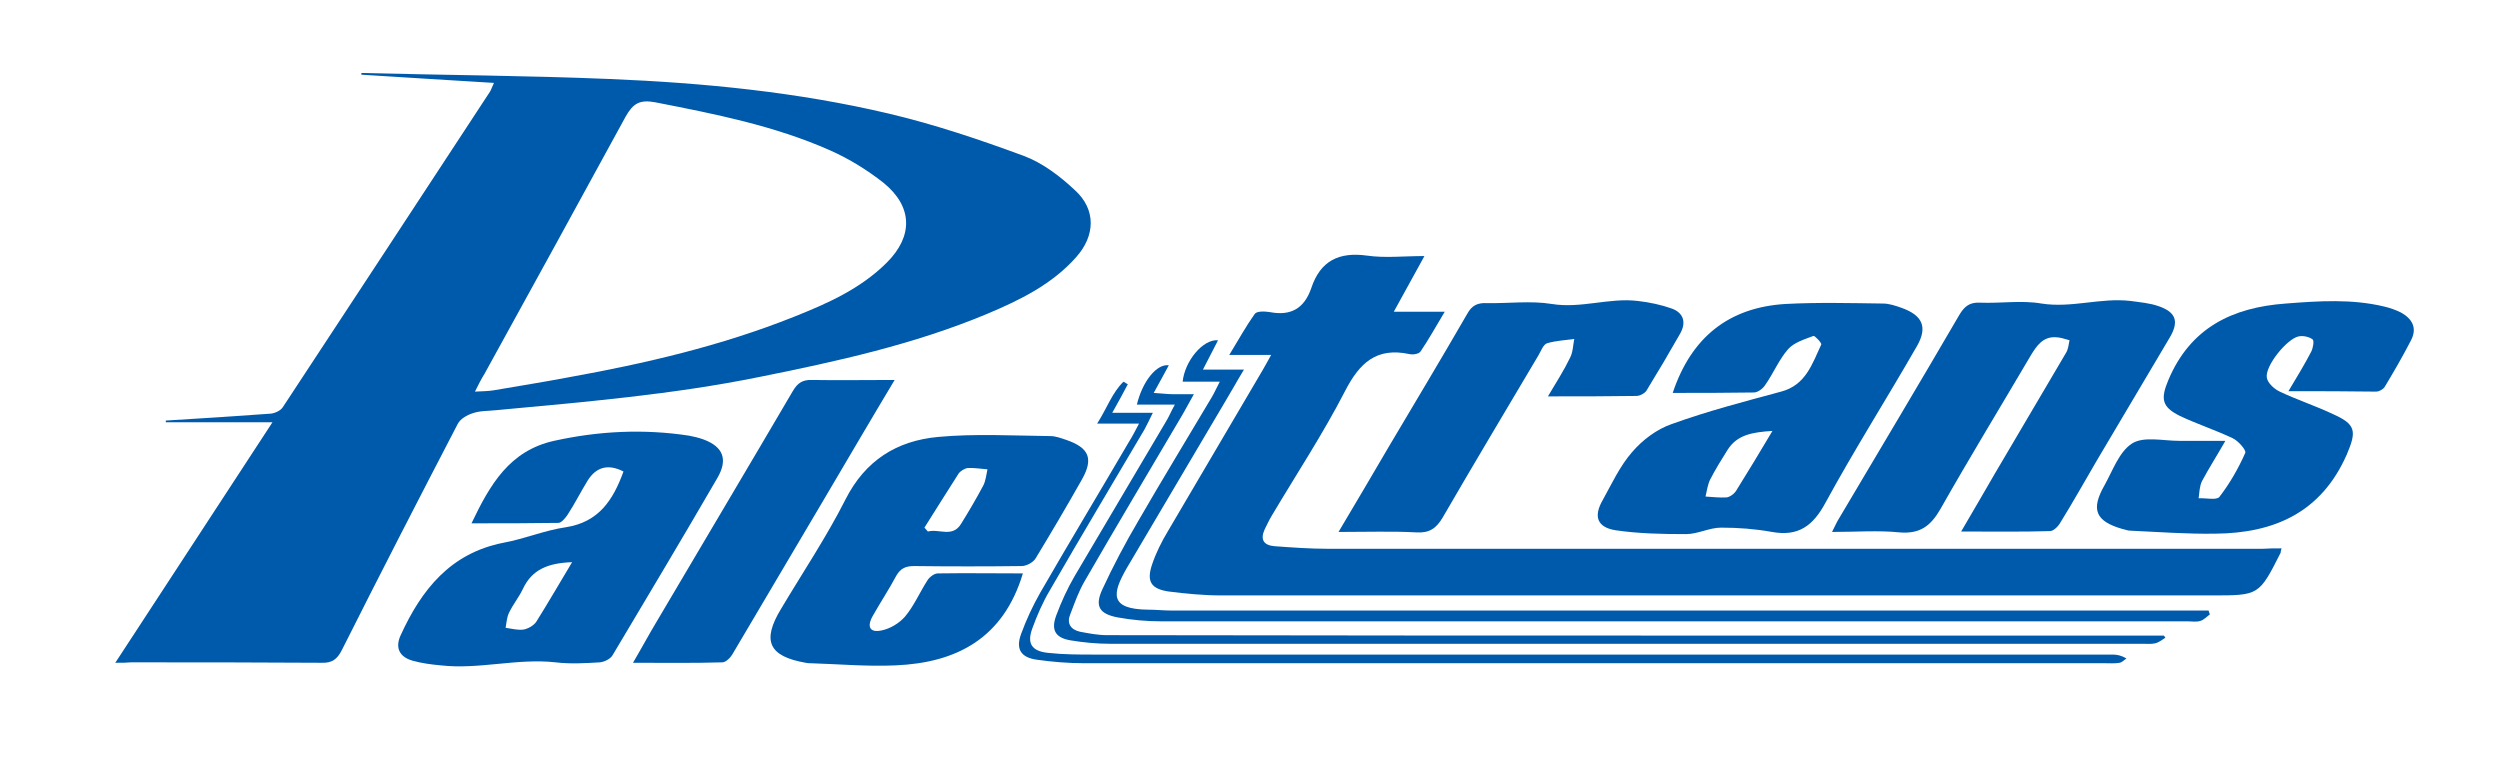
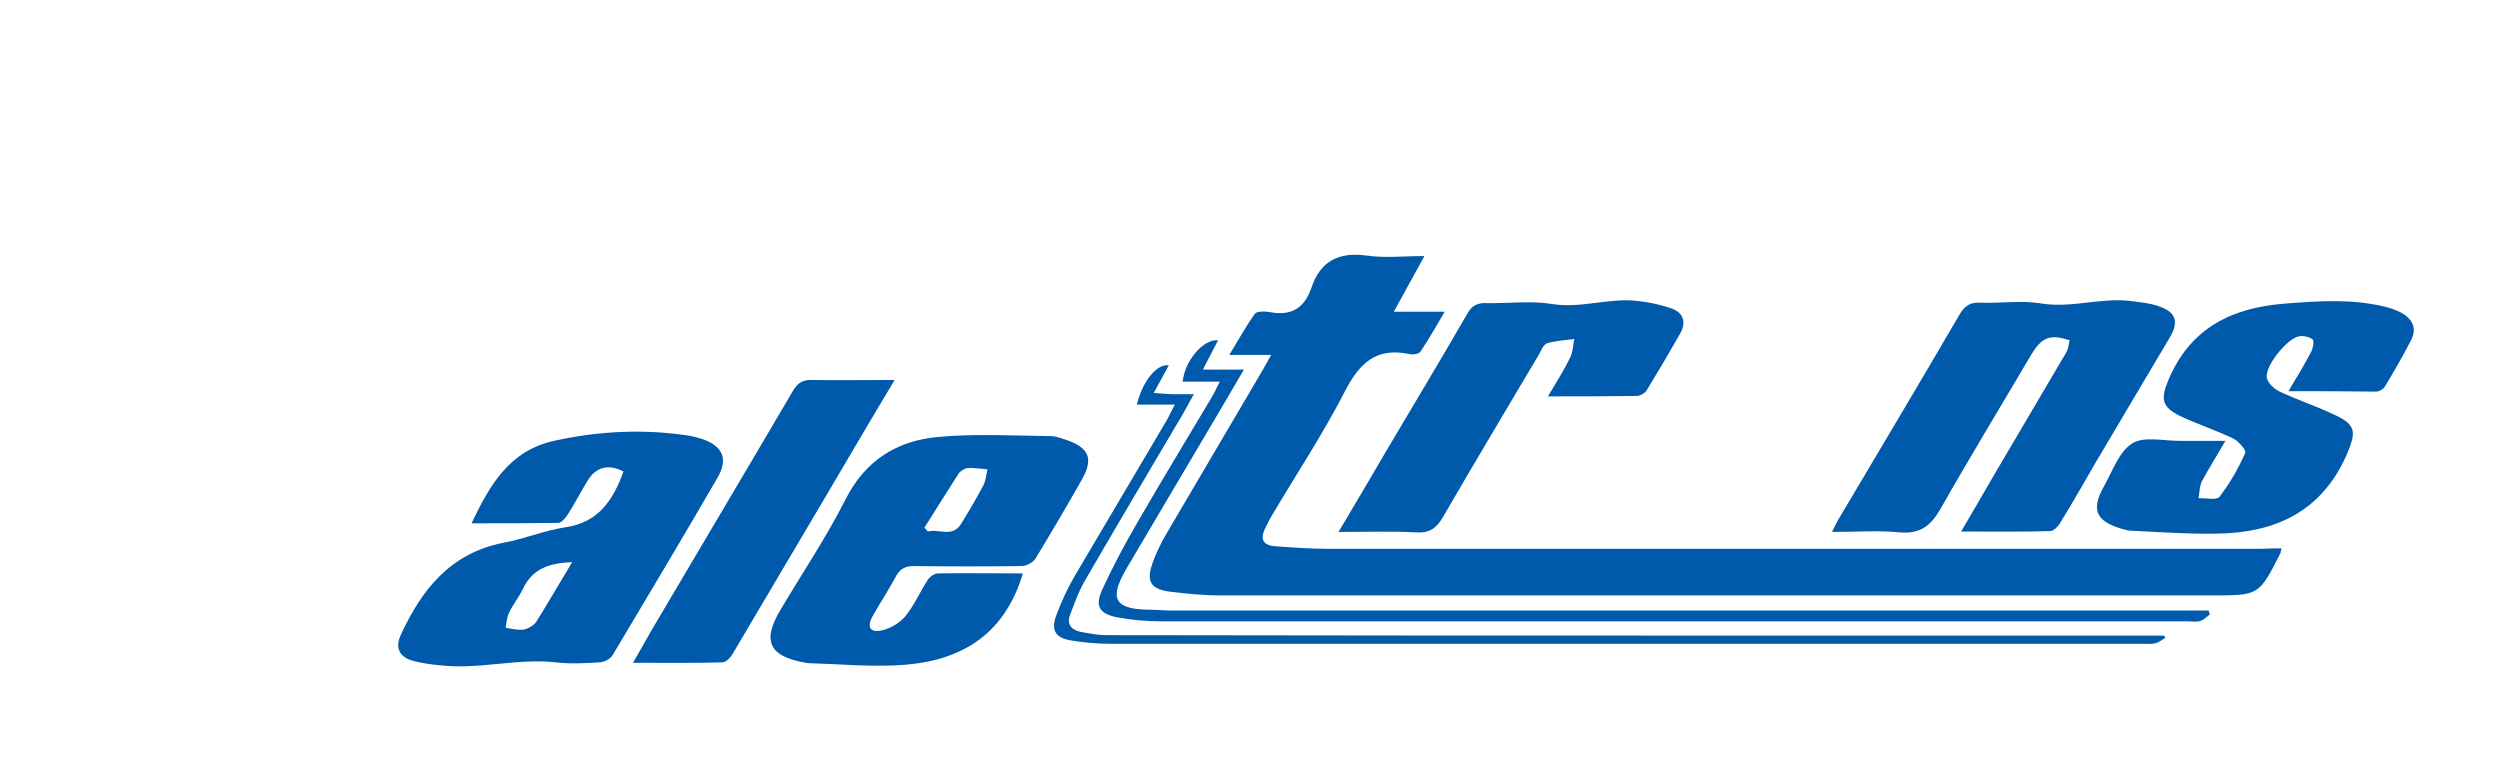
<svg xmlns="http://www.w3.org/2000/svg" version="1.1" id="Camada_1" x="0px" y="0px" viewBox="0 0 579 180" style="enable-background:new 0 0 579 180;" xml:space="preserve">
  <style type="text/css">
	.st0{fill:#005AAB;}
</style>
  <g>
    <g>
      <g>
-         <path class="st0" d="M26.7,153.5c12.2-18.7,24.1-36.9,36.4-55.7c-8.7,0-16.7,0-24.7,0c0-0.1,0-0.3,0-0.4c8.1-0.5,16.2-1,24.3-1.6     c1-0.1,2.3-0.7,2.8-1.5c16-24.3,32-48.7,48-73.1c0.2-0.3,0.3-0.7,0.9-2c-10.5-0.6-20.6-1.3-30.7-1.9c0-0.1,0-0.3,0-0.4     c19.2,0.5,38.4,0.6,57.6,1.4c21.7,0.9,43.3,3,64.5,8c10.6,2.5,21,6,31.3,9.8c4.3,1.6,8.4,4.7,11.8,7.9c5,4.5,4.8,10.6,0.3,15.6     c-5.6,6.3-13,9.9-20.6,13.1c-17,7.1-34.8,11-52.7,14.6c-20.2,4.1-40.6,5.8-61,7.7c-1.8,0.2-3.7,0.1-5.4,0.7     c-1.3,0.4-2.9,1.3-3.5,2.5C97,115.5,88,133,79.2,150.5c-1.1,2.2-2.3,3.1-4.8,3c-14.7-0.1-29.4-0.1-44.1-0.1     C29.3,153.5,28.4,153.5,26.7,153.5z M110,90.7c1.9-0.1,3.1-0.1,4.3-0.3c5.8-1,11.5-1.9,17.3-3c17.8-3.2,35.4-7.3,52.2-14     c7.8-3.1,15.5-6.5,21.6-12.6c6.1-6.1,6-12.9-0.7-18.4c-3.8-3-8-5.6-12.5-7.6c-12.9-5.7-26.6-8.4-40.4-11.1     c-3.7-0.7-5.2,0.3-6.9,3.3C134,47,123.1,66.8,112.2,86.6C111.5,87.7,110.9,88.9,110,90.7z" />
        <path class="st0" d="M528.4,127c-0.2,0.7-0.2,0.9-0.2,1c-5,9.9-5,9.9-15.9,9.9c-76.5,0-153,0-229.5,0c-4,0-8.1-0.4-12.1-0.9     c-4.1-0.6-5.2-2.3-3.9-6.2c0.9-2.7,2.2-5.3,3.7-7.8c7.3-12.5,14.7-24.9,22-37.4c0.6-1,1.1-2,1.9-3.4c-3.3,0-6,0-9.7,0     c2.2-3.6,3.9-6.7,5.9-9.5c0.5-0.7,2.4-0.6,3.6-0.4c4.8,0.9,7.9-0.9,9.5-5.6c2.1-6.3,6.4-8.4,12.9-7.5c4.2,0.6,8.5,0.1,13.3,0.1     c-2.4,4.4-4.6,8.4-7.1,12.9c4.1,0,7.6,0,11.8,0c-2.1,3.5-3.7,6.4-5.6,9.2c-0.4,0.6-1.8,0.8-2.6,0.6c-7.6-1.6-11.5,2-14.9,8.6     c-5.1,9.9-11.3,19.3-17,28.9c-0.6,1-1.1,2.1-1.6,3.1c-1.1,2.4-0.2,3.7,2.3,3.9c4.1,0.3,8.3,0.6,12.4,0.6c72.1,0,144.2,0,216.4,0     C525.4,127,526.8,127,528.4,127z" />
        <path class="st0" d="M454.2,123.1c2.9-5,5.4-9.2,7.8-13.4c5.5-9.3,11-18.7,16.5-28c0.5-0.8,0.6-1.9,0.8-2.9     c-1.1-0.3-2.2-0.7-3.3-0.7c-2.9-0.1-4.3,2-5.6,4.1c-7,11.9-14.2,23.7-21,35.7c-2.3,4-4.8,5.8-9.5,5.4c-4.9-0.5-10-0.1-15.6-0.1     c0.7-1.4,1.1-2.3,1.6-3.1c9.3-15.7,18.7-31.4,27.9-47.2c1.2-2,2.4-2.9,4.7-2.8c4.8,0.2,9.7-0.6,14.3,0.2c7,1.1,13.7-1.4,20.6-0.6     c2.2,0.3,4.5,0.5,6.5,1.2c4.1,1.4,4.8,3.6,2.6,7.3c-5.6,9.5-11.3,19-16.9,28.5c-2.8,4.8-5.5,9.6-8.4,14.3c-0.5,0.9-1.6,2-2.4,2     C468.4,123.2,461.7,123.1,454.2,123.1z" />
        <path class="st0" d="M236.9,132.8c-4.5,15-15.3,20.7-29.5,21.3c-6.6,0.3-13.2-0.3-19.8-0.5c-0.3,0-0.6,0-1-0.1     c-8.6-1.5-10.2-5.1-5.7-12.5c5-8.4,10.5-16.6,14.9-25.3c4.6-9.1,11.9-13.6,21.4-14.5c8.6-0.8,17.4-0.3,26.1-0.2     c1.2,0,2.5,0.5,3.7,0.9c5.2,1.8,6.3,4.3,3.6,9.1c-3.5,6.2-7.1,12.3-10.8,18.4c-0.6,0.9-2.1,1.7-3.2,1.7c-8.3,0.1-16.6,0.1-24.9,0     c-1.9,0-3.1,0.5-4.1,2.2c-1.7,3.2-3.7,6.2-5.5,9.4c-1.4,2.5-0.6,3.9,2.1,3.3c2-0.4,4.1-1.7,5.4-3.2c2.1-2.5,3.4-5.6,5.2-8.4     c0.5-0.8,1.6-1.6,2.4-1.6C223.8,132.7,230.4,132.8,236.9,132.8z M214.1,122.2c0.3,0.3,0.5,0.6,0.8,0.9c2.6-0.7,5.7,1.5,7.7-1.8     c1.8-2.9,3.5-5.8,5.1-8.8c0.6-1.1,0.7-2.5,1-3.8c-1.5-0.1-3.1-0.4-4.6-0.3c-0.7,0.1-1.7,0.7-2.1,1.3     C219.3,113.9,216.7,118.1,214.1,122.2z" />
-         <path class="st0" d="M387.4,91c4.3-12.9,13-19.8,26.1-20.6c7.5-0.4,15.1-0.2,22.6-0.1c1.4,0,2.9,0.5,4.3,1     c4.8,1.7,6.1,4.4,3.6,8.8c-7,12.2-14.5,24-21.2,36.3c-2.9,5.4-6.3,7.9-12.4,6.8c-3.9-0.7-7.8-1-11.8-1c-2.7,0-5.4,1.5-8.1,1.5     c-5.5,0-11-0.1-16.4-0.9c-4.2-0.7-5.1-3.2-2.9-7c2.1-3.8,4-7.9,6.8-11.1c2.4-2.8,5.7-5.3,9.2-6.5c8.3-3,16.8-5.2,25.3-7.5     c5.7-1.5,7.2-6.4,9.3-10.9c0.2-0.3-1.5-2.1-1.8-2c-2.1,0.8-4.5,1.5-5.9,3.1c-2.1,2.4-3.4,5.6-5.3,8.3c-0.5,0.8-1.7,1.7-2.6,1.7     C400,91,393.7,91,387.4,91z M410.5,99.8c-4.7,0.3-8.2,0.9-10.4,4.4c-1.4,2.2-2.8,4.5-4,6.8c-0.6,1.2-0.8,2.7-1.1,4     c1.6,0.1,3.3,0.3,4.9,0.2c0.7-0.1,1.6-0.7,2.1-1.4C404.7,109.5,407.4,105,410.5,99.8z" />
        <path class="st0" d="M144.4,109.2c-3.5-1.8-6.3-1.1-8.3,2.1c-1.6,2.6-3,5.4-4.7,8c-0.5,0.7-1.3,1.7-2,1.8     c-6.6,0.1-13.1,0.1-20.2,0.1c4.3-9,8.8-16.8,19.1-19.1c10.4-2.3,20.8-2.8,31.3-1.2c1.1,0.2,2.3,0.5,3.4,0.9     c4.5,1.7,5.6,4.6,3.2,8.8c-8,13.8-16.2,27.5-24.3,41.1c-0.5,0.9-1.9,1.6-3,1.7c-3.4,0.2-6.8,0.4-10.2,0c-8.9-1-17.7,1.7-26.6,0.7     c-2.2-0.2-4.5-0.5-6.6-1.1c-3.1-0.9-4-3.1-2.7-5.9c4.8-10.5,11.5-19,23.8-21.4c4.9-0.9,9.6-2.9,14.5-3.6     C138.7,120.9,142,115.8,144.4,109.2z M132.5,130.2c-5.6,0.2-9.3,1.7-11.4,6.2c-0.9,1.9-2.3,3.6-3.2,5.5c-0.5,1-0.6,2.3-0.8,3.5     c1.4,0.2,2.9,0.6,4.2,0.4c1-0.2,2.3-0.9,2.9-1.8C126.9,139.7,129.5,135.2,132.5,130.2z" />
        <path class="st0" d="M530,90.6c2.1-3.5,3.8-6.3,5.3-9.2c0.4-0.8,0.7-2.5,0.3-2.8c-0.8-0.6-2.2-0.9-3.2-0.7     c-2.7,0.5-7.9,6.9-7.4,9.6c0.2,1.2,1.7,2.6,3,3.2c4,1.9,8.3,3.3,12.3,5.2c5.4,2.4,5.5,4,3.2,9.4c-5.9,13.4-16.8,18.2-30.5,18.3     c-6.6,0.1-13.1-0.4-19.7-0.7c-0.6,0-1.2-0.3-1.8-0.4c-6.2-1.8-7.3-4.5-4.1-10.1c1.9-3.4,3.4-7.8,6.4-9.7     c2.7-1.7,7.2-0.6,10.9-0.6c3.4,0,6.7,0,10.7,0c-2,3.5-3.8,6.3-5.4,9.3c-0.6,1.2-0.6,2.6-0.8,4c1.6-0.1,4.1,0.5,4.8-0.3     c2.4-3.1,4.4-6.6,6-10.2c0.3-0.6-1.6-2.8-2.9-3.4c-4-1.9-8.3-3.3-12.3-5.2c-4.2-2.1-4.4-4-2.6-8.3c5.1-12.1,14.8-16.8,27.2-17.7     c7.7-0.6,15.3-1.1,22.8,0.7c1.3,0.3,2.7,0.8,3.9,1.4c2.5,1.4,3.8,3.5,2.3,6.4c-1.9,3.7-4,7.3-6.1,10.8c-0.4,0.6-1.3,1.1-2,1.1     C543.7,90.6,537.2,90.6,530,90.6z" />
        <path class="st0" d="M310,123.2c4.2-7.1,7.9-13.3,11.5-19.5c6.1-10.3,12.3-20.6,18.3-31c1.1-2,2.4-2.6,4.6-2.5     c5,0.1,10.1-0.6,15,0.2c6.8,1.1,13.3-1.5,19.9-0.7c2.7,0.3,5.5,0.9,8,1.8c2.6,1,3.3,3.2,1.8,5.8c-2.5,4.4-5.1,8.8-7.8,13.2     c-0.4,0.6-1.5,1.2-2.3,1.2c-6.6,0.1-13.2,0.1-20.5,0.1c1.9-3.2,3.7-6,5.1-8.9c0.7-1.3,0.7-2.9,1-4.4c-2.1,0.3-4.3,0.4-6.3,1     c-0.9,0.3-1.4,1.8-2,2.8c-7.4,12.5-14.9,25-22.2,37.6c-1.5,2.5-3.1,3.6-6.1,3.4C322.5,123,316.7,123.2,310,123.2z" />
        <path class="st0" d="M207.2,88c-5.7,9.5-10.9,18.4-16.1,27.2c-7.1,12.1-14.3,24.1-21.4,36.2c-0.5,0.9-1.6,2-2.4,2     c-6.7,0.2-13.4,0.1-20.7,0.1c2-3.4,3.6-6.4,5.4-9.4c10.5-17.8,21.1-35.6,31.6-53.5c1.1-1.9,2.3-2.7,4.5-2.6     C194.2,88.1,200.3,88,207.2,88z" />
        <path class="st0" d="M511.8,142.3c-0.7,0.5-1.4,1.3-2.2,1.5c-0.9,0.3-1.9,0.1-2.9,0.1c-79.2,0-158.5,0-237.7,0     c-3.4,0-6.8-0.3-10.1-0.9c-4.3-0.8-5.4-2.6-3.6-6.5c2.5-5.4,5.3-10.7,8.3-15.8c5.6-9.7,11.4-19.2,17.1-28.8c0.6-1,1-2,1.8-3.5     c-3.2,0-5.9,0-8.6,0c0.5-4.8,4.7-9.9,8.2-9.6c-1.1,2.1-2.1,4.1-3.5,6.8c1.8,0,3.2,0,4.6,0c1.4,0,2.9,0,4.9,0     c-1.7,2.8-3,5.2-4.4,7.5c-7.6,12.8-15.1,25.6-22.7,38.4c-3.4,5.9-4.2,9.6,4.9,9.7c1.8,0,3.6,0.2,5.4,0.2c78.5,0,157,0,235.5,0     c1.6,0,3.1,0,4.7,0C511.6,141.7,511.7,142,511.8,142.3z" />
        <path class="st0" d="M501.5,147.7c-0.8,0.5-1.5,1.1-2.4,1.3c-0.9,0.2-1.9,0.1-2.9,0.1c-79.7,0-159.4,0-239.1,0     c-3.1,0-6.2-0.3-9.2-0.8c-3.5-0.6-4.5-2.4-3.3-5.7c1.2-3.2,2.6-6.3,4.3-9.2c7-11.9,14.1-23.8,21.1-35.7c0.7-1.1,1.2-2.4,2.1-4     c-3.3,0-6,0-8.8,0c1.3-5.4,4.6-9.5,7.4-9.1c-1.1,2-2.1,3.9-3.5,6.4c1.8,0.1,3.2,0.3,4.6,0.3c1.4,0,2.7,0,4.7,0     c-1,1.8-1.7,3.1-2.5,4.5c-7.6,12.9-15.3,25.8-22.8,38.8c-1.4,2.4-2.3,5-3.3,7.6c-0.9,2.1,0,3.6,2.2,4.1c2.1,0.4,4.2,0.8,6.3,0.8     c50.1,0.1,100.1,0.1,150.2,0.1c30.3,0,60.5,0,90.8,0c1.2,0,2.3,0,3.5,0C501.2,147.1,501.3,147.4,501.5,147.7z" />
-         <path class="st0" d="M263.8,98.1c-3.3,0-6.1,0-9.7,0c2.3-3.6,3.5-7.2,6.1-9.7c0.3,0.2,0.7,0.4,1,0.6c-1.1,2.1-2.2,4.1-3.6,6.6     c3.3,0,6.1,0,9.4,0c-0.8,1.6-1.3,2.7-1.9,3.8c-7.3,12.4-14.8,24.9-22,37.4c-1.6,2.7-2.9,5.7-4,8.7c-1.3,3.5-0.2,5.3,3.6,5.7     c3.6,0.4,7.2,0.4,10.8,0.4c78.6,0,157.2,0,235.8,0c1,0,2,0.2,3.2,0.9c-0.5,0.3-1,0.9-1.6,1c-1.1,0.2-2.3,0.1-3.5,0.1     c-78.8,0-157.6,0-236.4,0c-3.6,0-7.2-0.3-10.8-0.8c-3.8-0.5-5-2.5-3.7-6c1.2-3.3,2.7-6.5,4.4-9.5c6.8-11.8,13.8-23.4,20.7-35.2     C262.3,101,262.9,99.8,263.8,98.1z" />
      </g>
    </g>
  </g>
</svg>